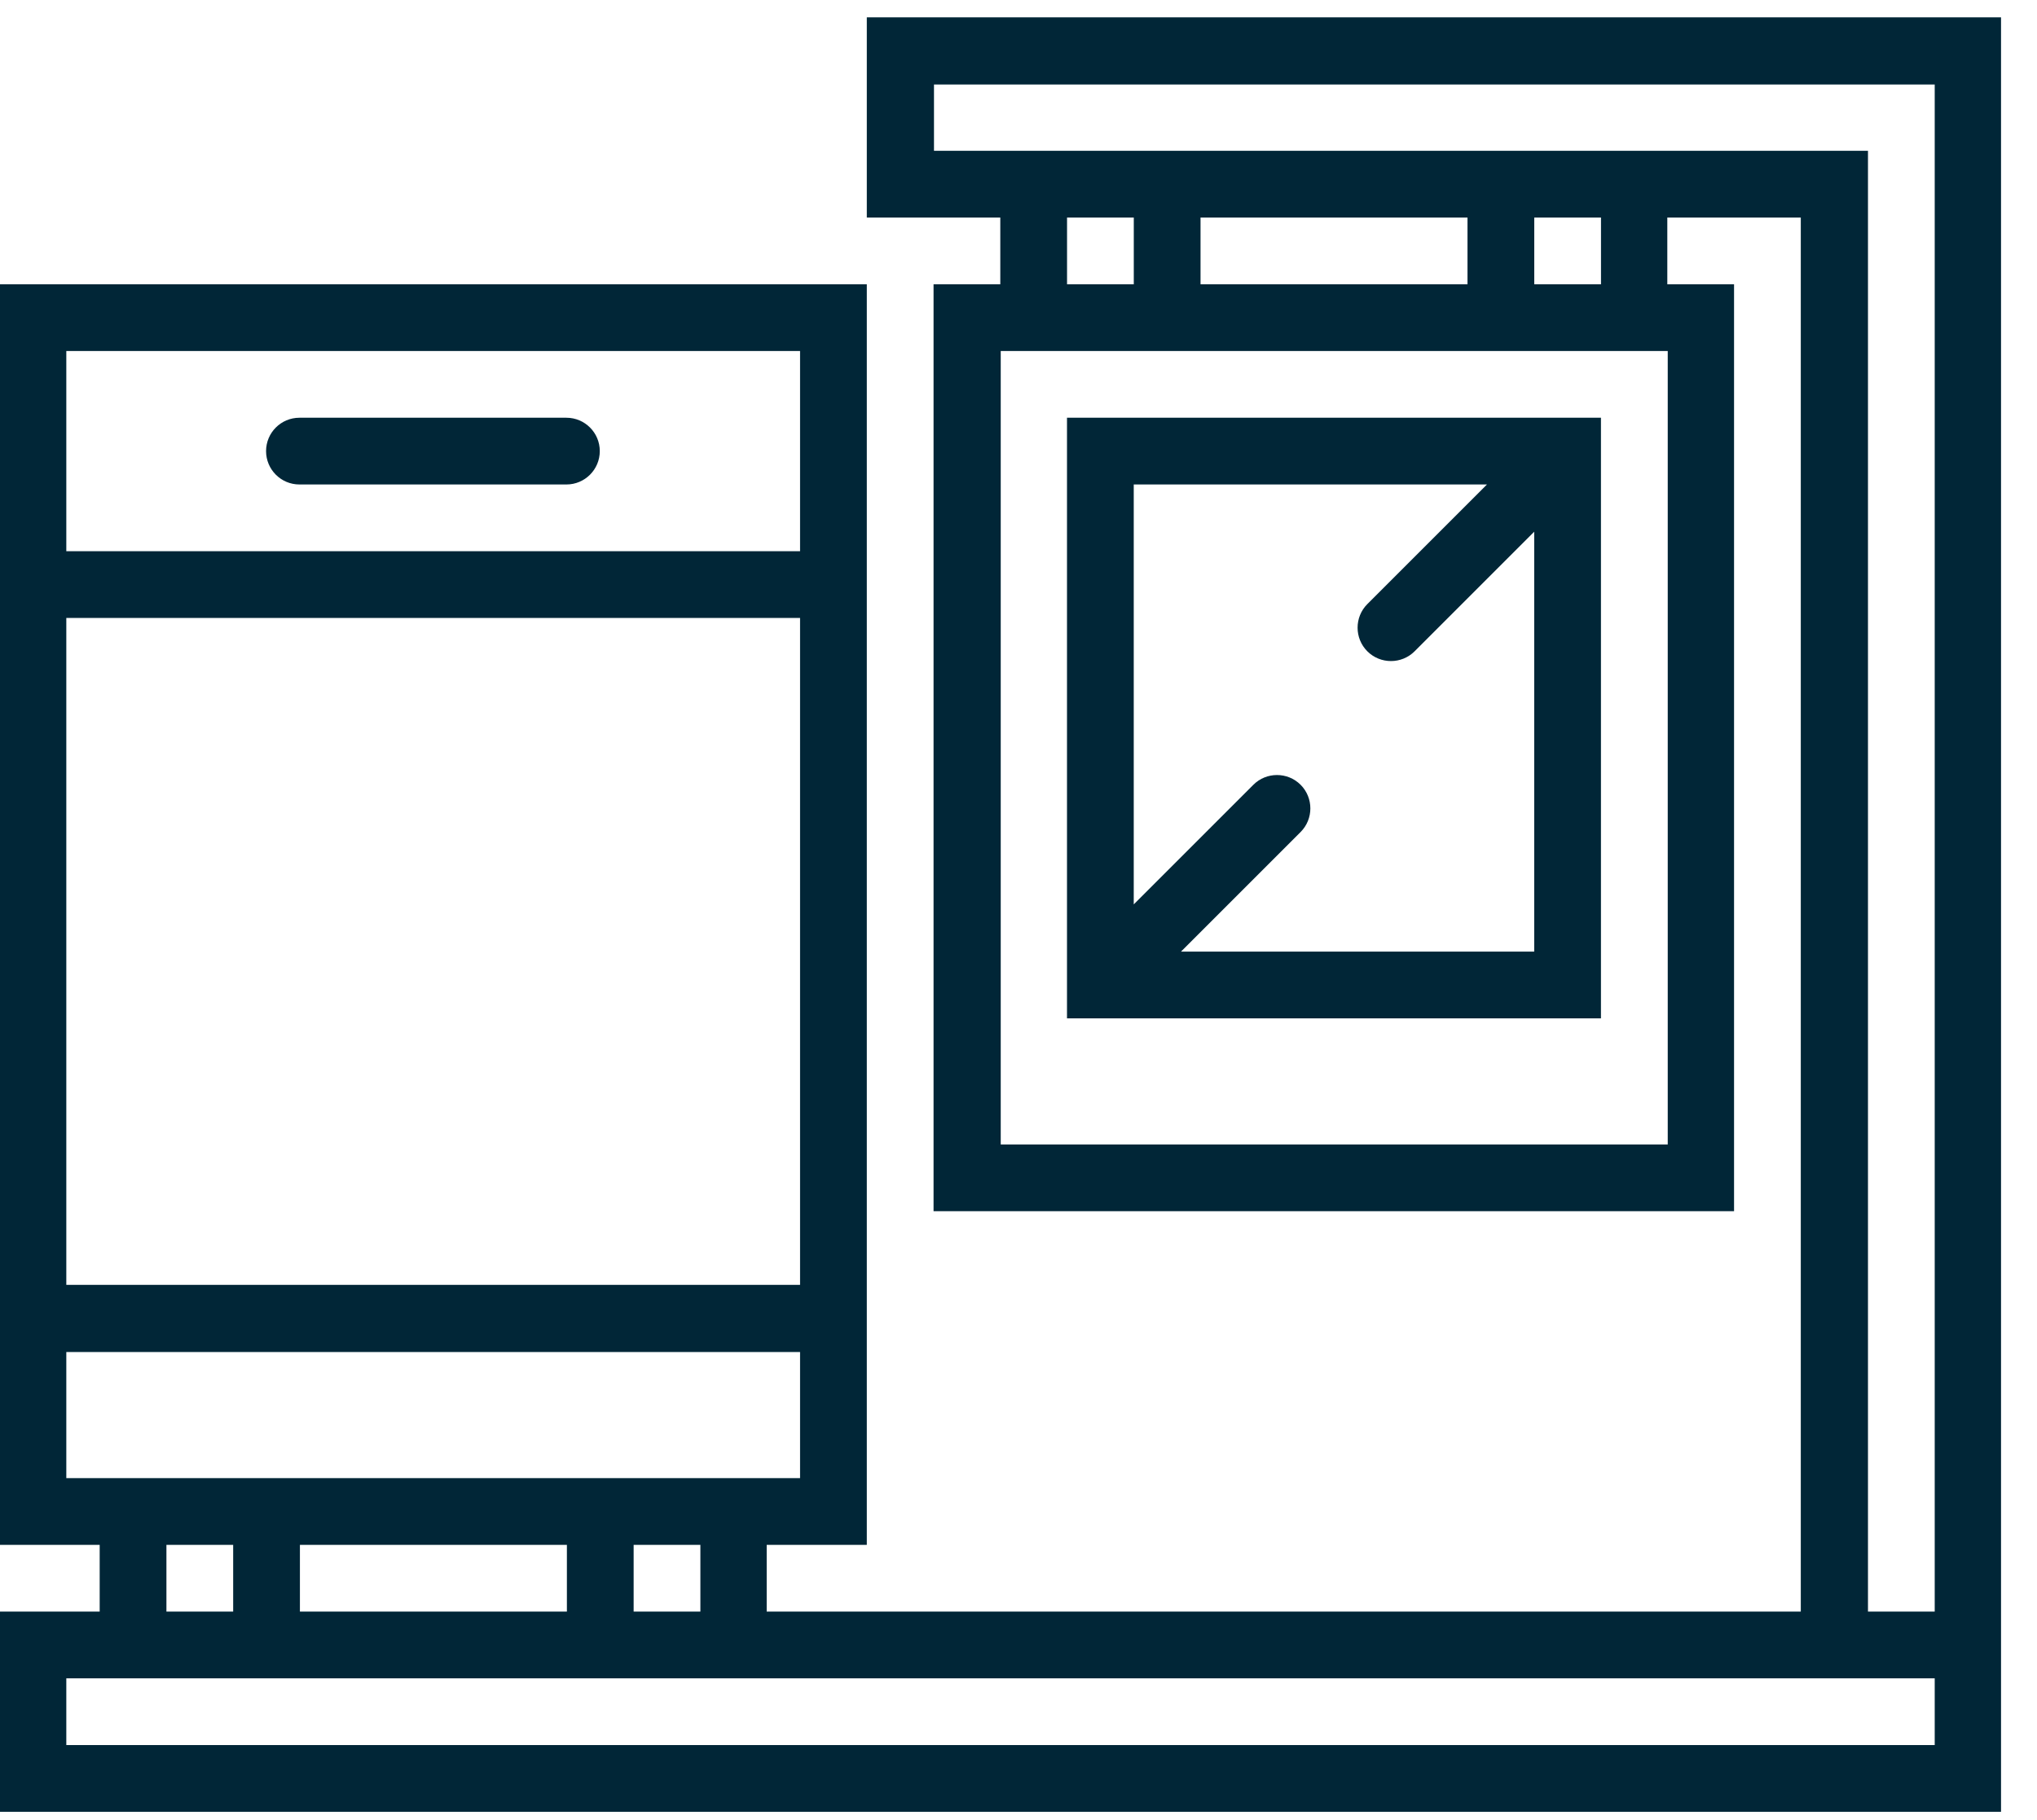
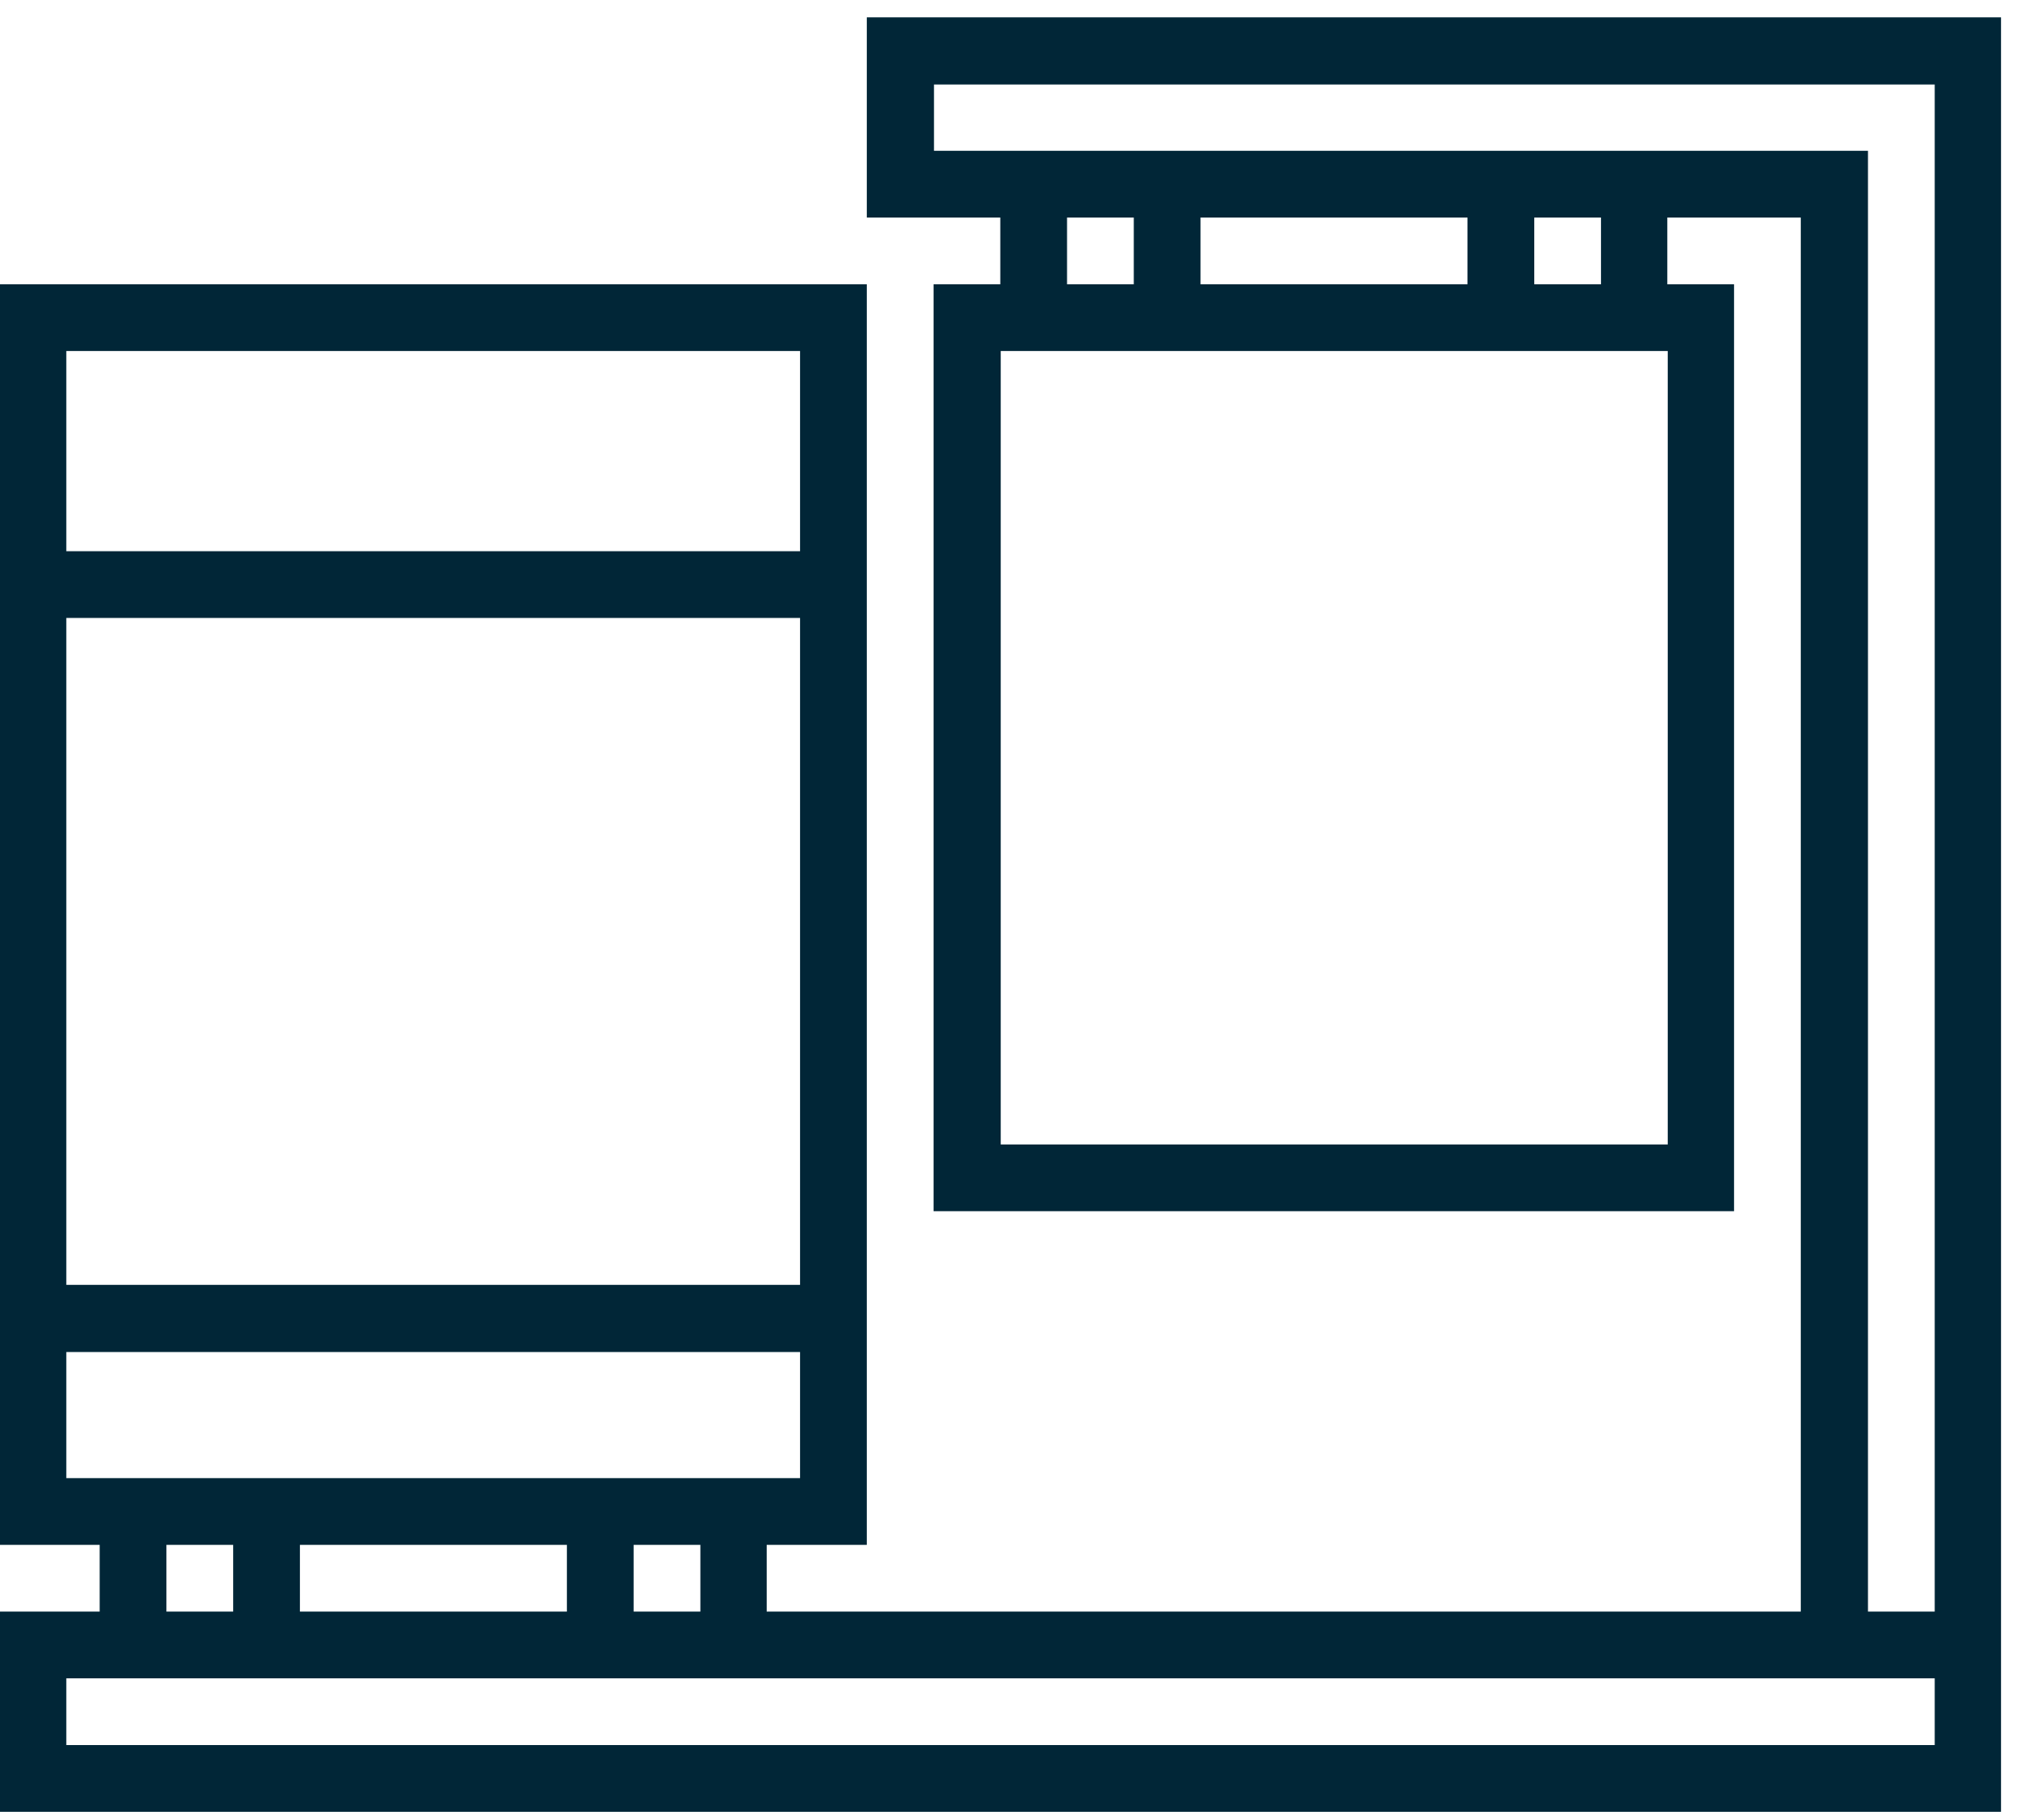
<svg xmlns="http://www.w3.org/2000/svg" width="47" height="42" viewBox="0 0 47 42" fill="none">
-   <path d="M13.069 9.64H6.909C6.483 9.64 6.139 9.985 6.139 10.41C6.139 10.835 6.483 11.18 6.909 11.18H13.069C13.494 11.18 13.839 10.835 13.839 10.41C13.839 9.985 13.494 9.64 13.069 9.64Z" fill="#012637" />
  <path d="M20 5.02H23.08V6.56H21.54V27.95H40.01V6.56H38.47V5.02H41.55V37.19H17.69V35.65H20V6.56H-0.01V35.65H2.3V37.19H-0.01V41.81H46.17V0.4H20V5.02ZM24.62 5.02H26.16V6.56H24.62V5.02ZM27.7 5.02H33.86V6.56H27.7V5.02ZM38.48 26.41H23.09V8.1H38.48V26.41ZM36.94 6.56H35.4V5.02H36.94V6.56ZM16.16 37.19H14.62V35.65H16.16V37.19ZM13.08 37.19H6.92V35.65H13.08V37.19ZM1.53 14.26H18.46V29.65H1.53V14.26ZM18.46 8.1V12.72H1.53V8.1H18.46ZM1.53 34.11V31.2H18.46V34.11H1.53ZM3.84 35.65H5.38V37.19H3.84V35.65ZM44.64 40.27H1.53V38.73H44.64V40.27ZM21.55 1.95H44.64V37.19H43.1V3.48H21.55V1.94V1.95Z" fill="#012637" />
-   <path d="M24.619 23.5H36.939V9.64H24.619V23.5ZM34.309 11.18L31.549 13.94C31.249 14.24 31.249 14.73 31.549 15.03C31.849 15.33 32.339 15.33 32.639 15.03L35.399 12.27V21.96H27.249L30.009 19.2C30.309 18.9 30.309 18.41 30.009 18.11C29.709 17.81 29.219 17.81 28.919 18.11L26.159 20.87V11.18H34.309Z" fill="#012637" />
</svg>